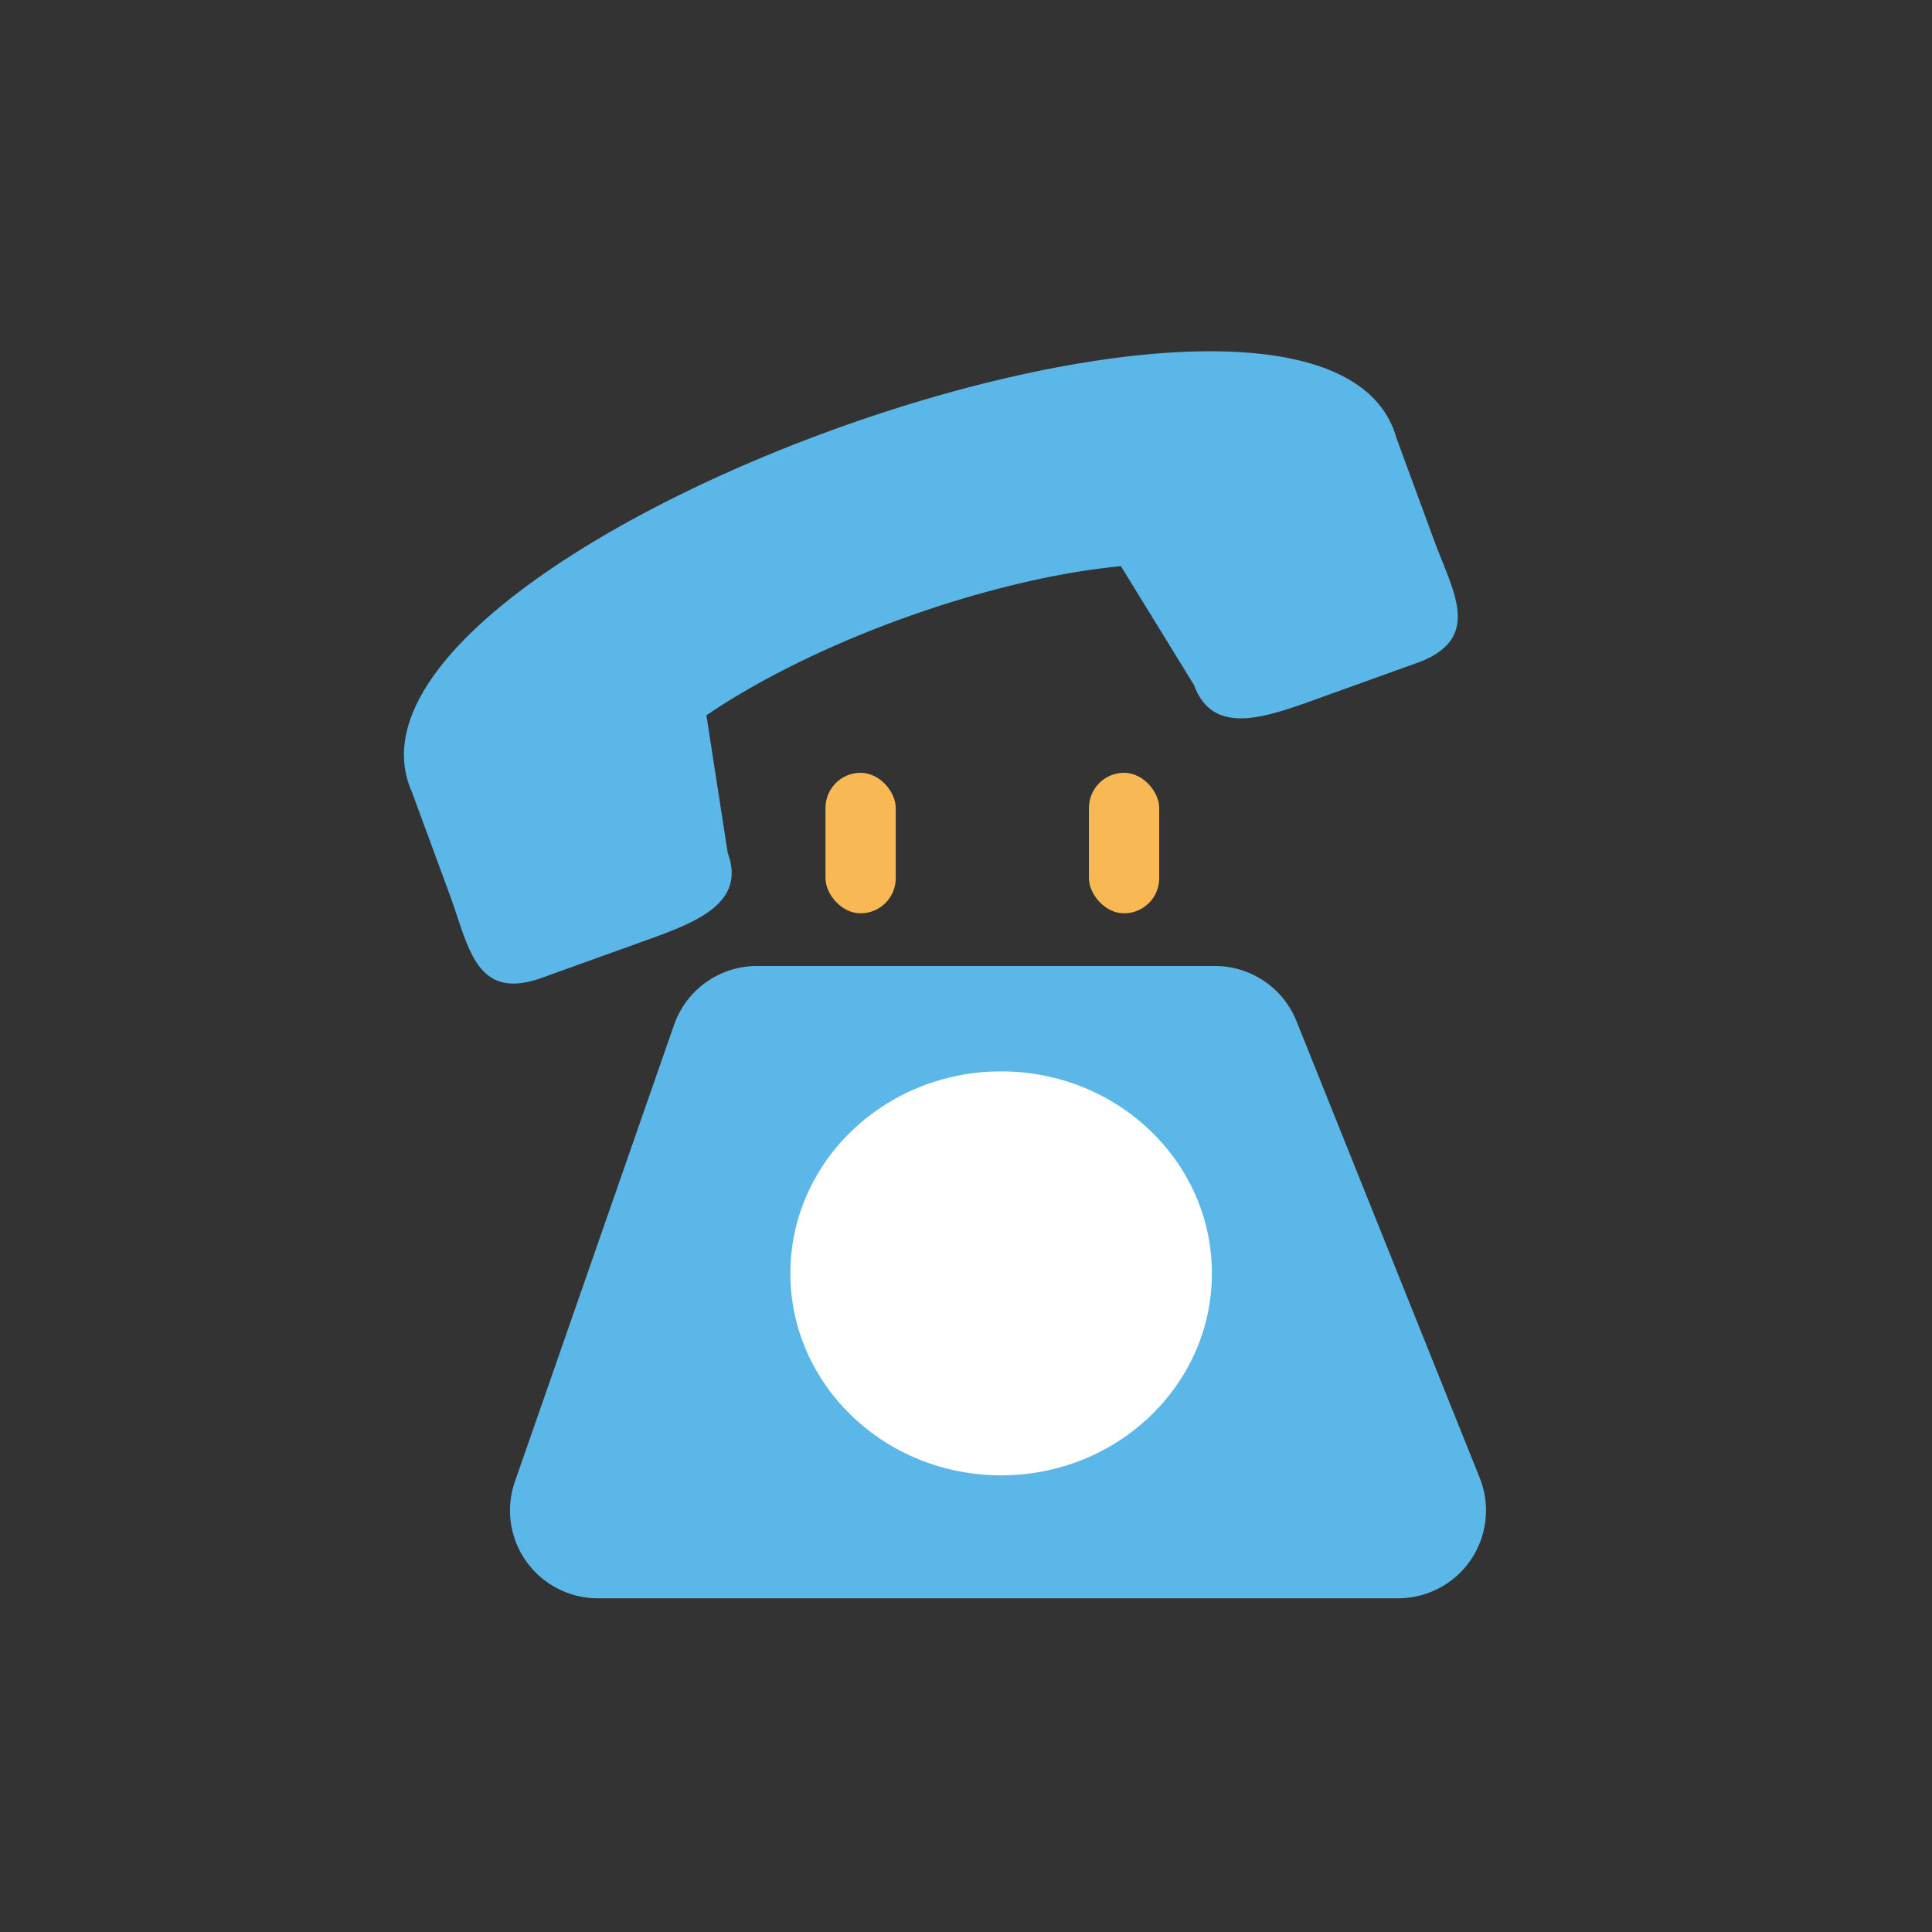
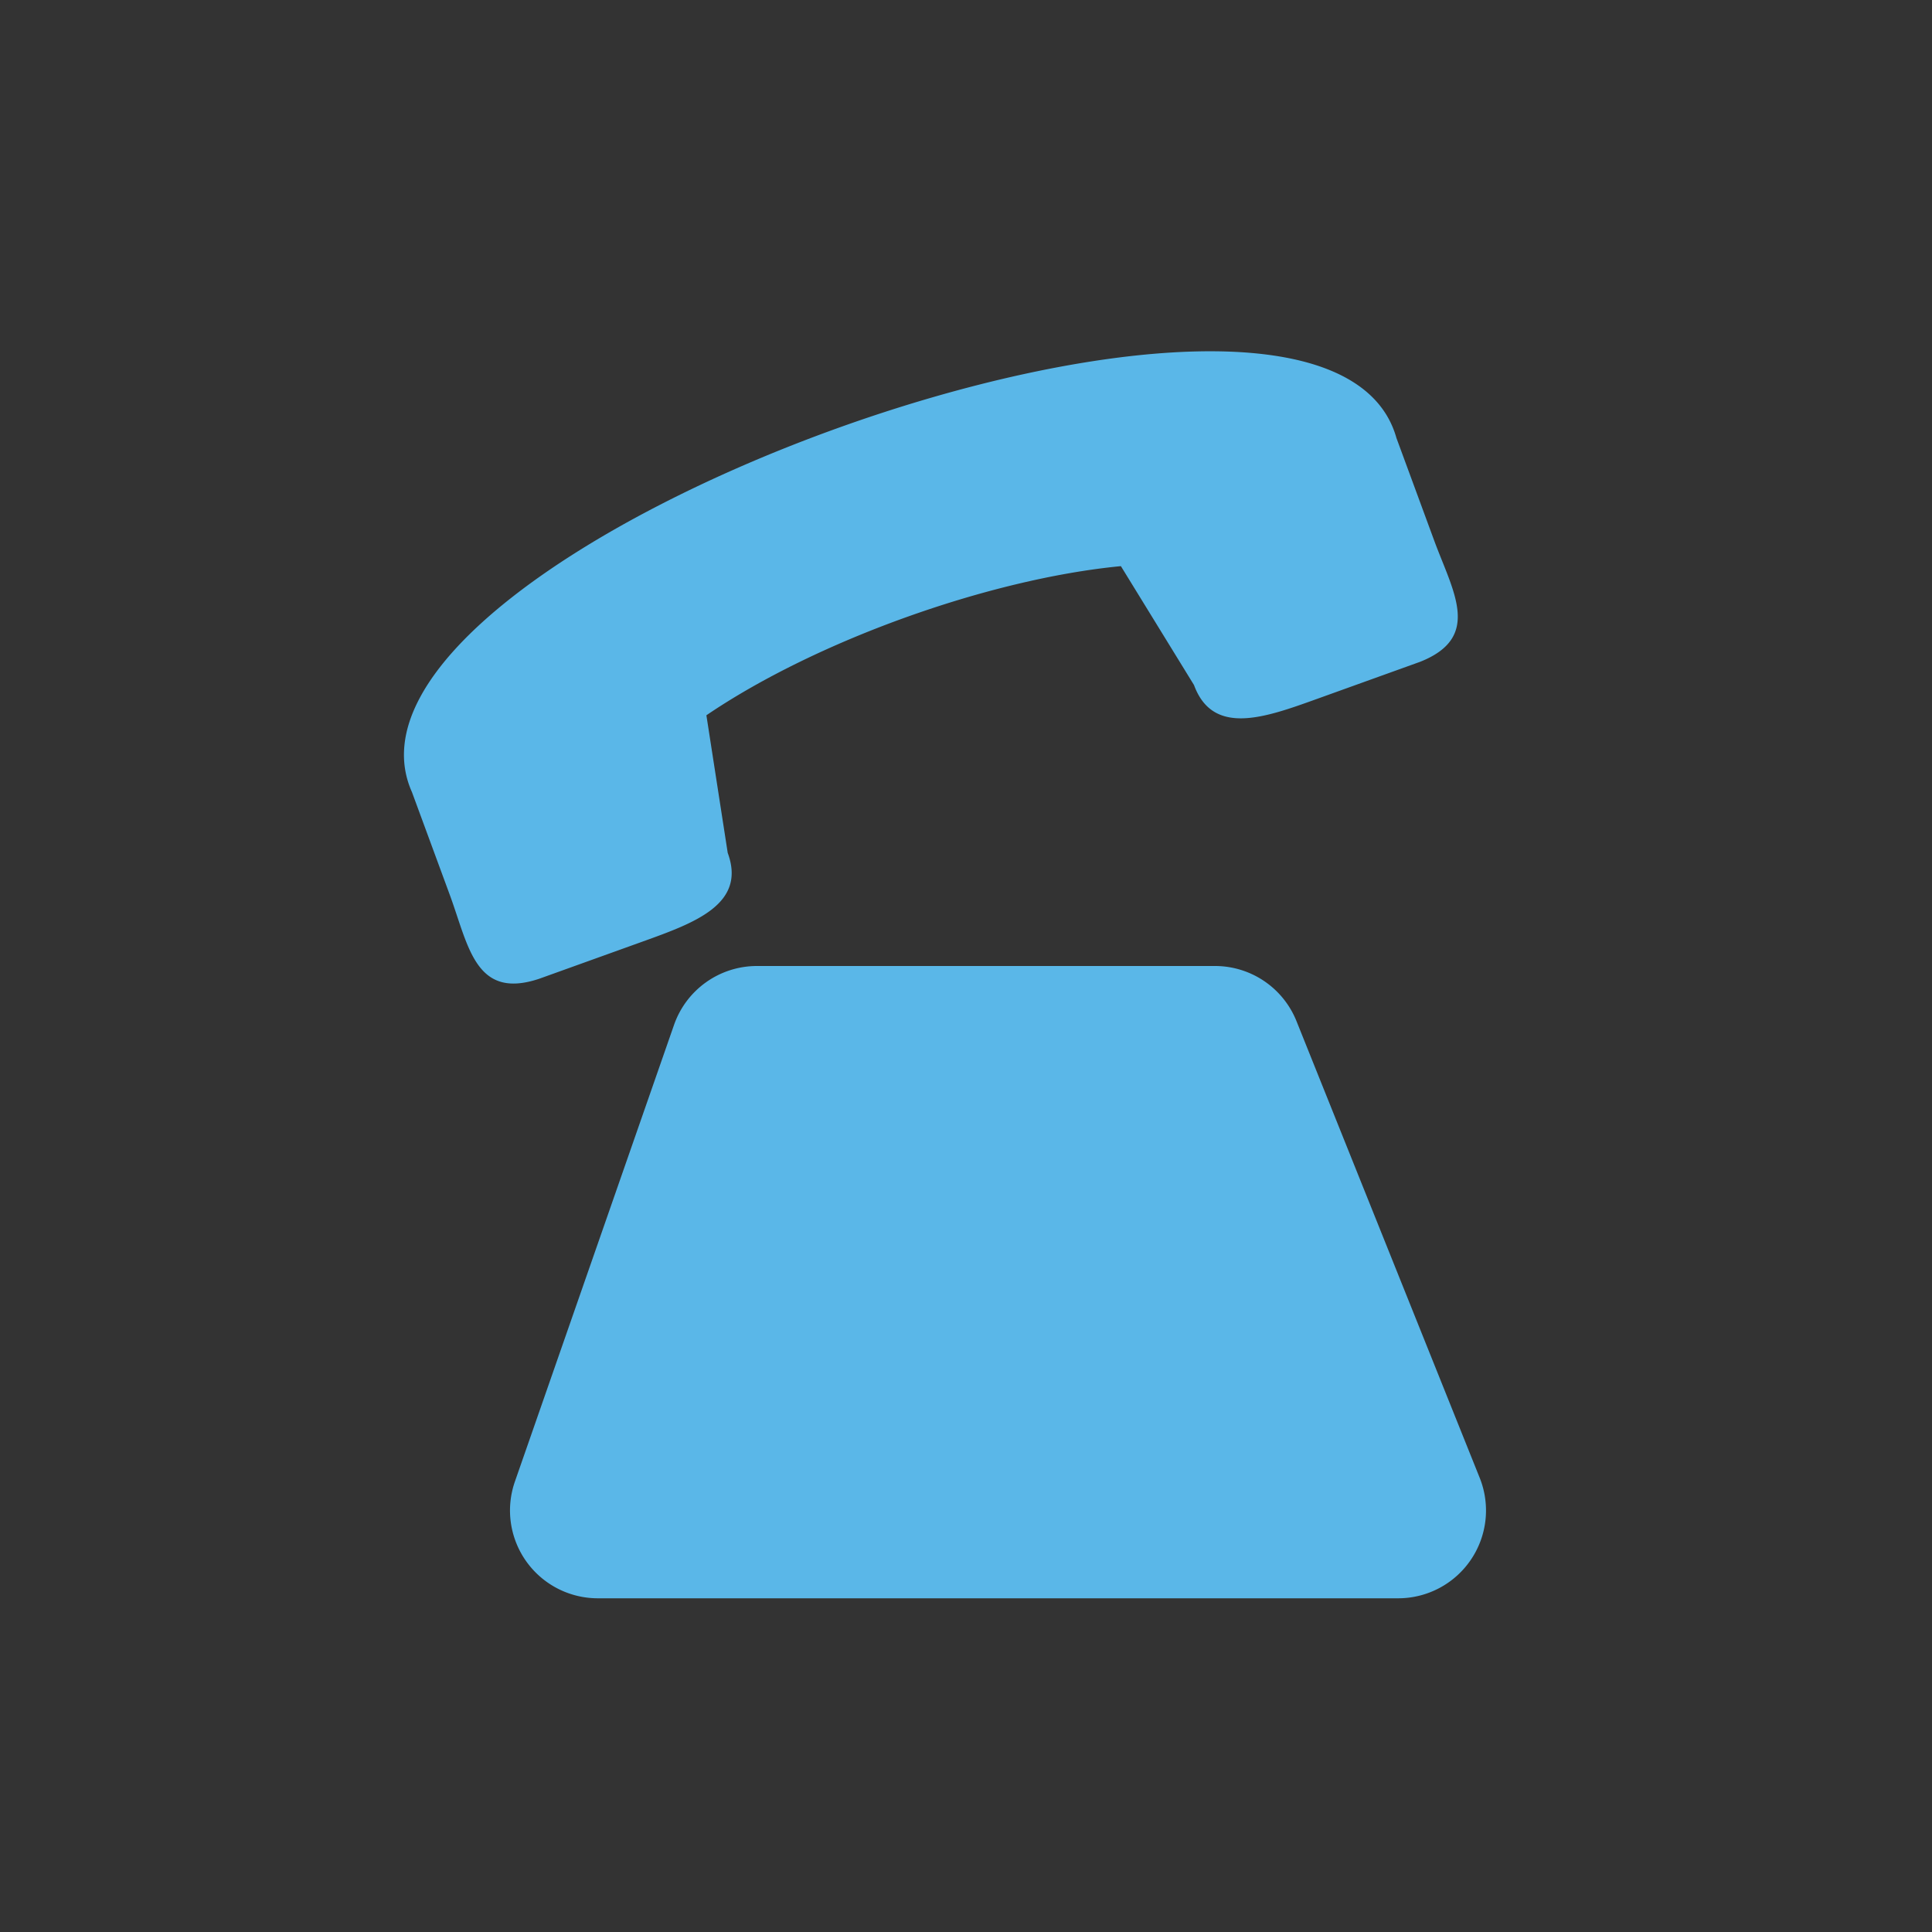
<svg xmlns="http://www.w3.org/2000/svg" width="110" height="110" viewBox="0 0 110 110">
  <rect x="0" y="0" width="110" height="110" fill="#333333" stroke="none" />
  <g fill="none" fill-rule="evenodd">
    <path fill="#5AB7E8" d="M36.608 53.602c2.95-1.061 5.9-2.123 4.825-5.044l-1.214-7.833c6.264-4.254 16.103-7.768 23.6-8.491l4.163 6.771c1.075 2.921 4.025 1.86 6.975.798l5.9-2.123c3.535-1.404 1.875-3.982.8-6.903l-2.151-5.842c-4.09-14.555-62.209 6.39-56.05 20.168l2.151 5.841c1.076 2.921 1.45 6.004 5.101 4.78l5.9-2.122zM43.097 55h26.079a5 5 0 0 1 4.64 3.138l10.431 26A5 5 0 0 1 79.607 91h-45.57a5 5 0 0 1-4.721-6.645l9.06-26A5 5 0 0 1 43.096 55z" />
-     <ellipse cx="57" cy="72.5" fill="#FFF" rx="12" ry="11.5" />
-     <rect width="4" height="8" x="47" y="44" fill="#F8B954" rx="2" />
-     <rect width="4" height="8" x="62" y="44" fill="#F8B954" rx="2" />
  </g>
</svg>